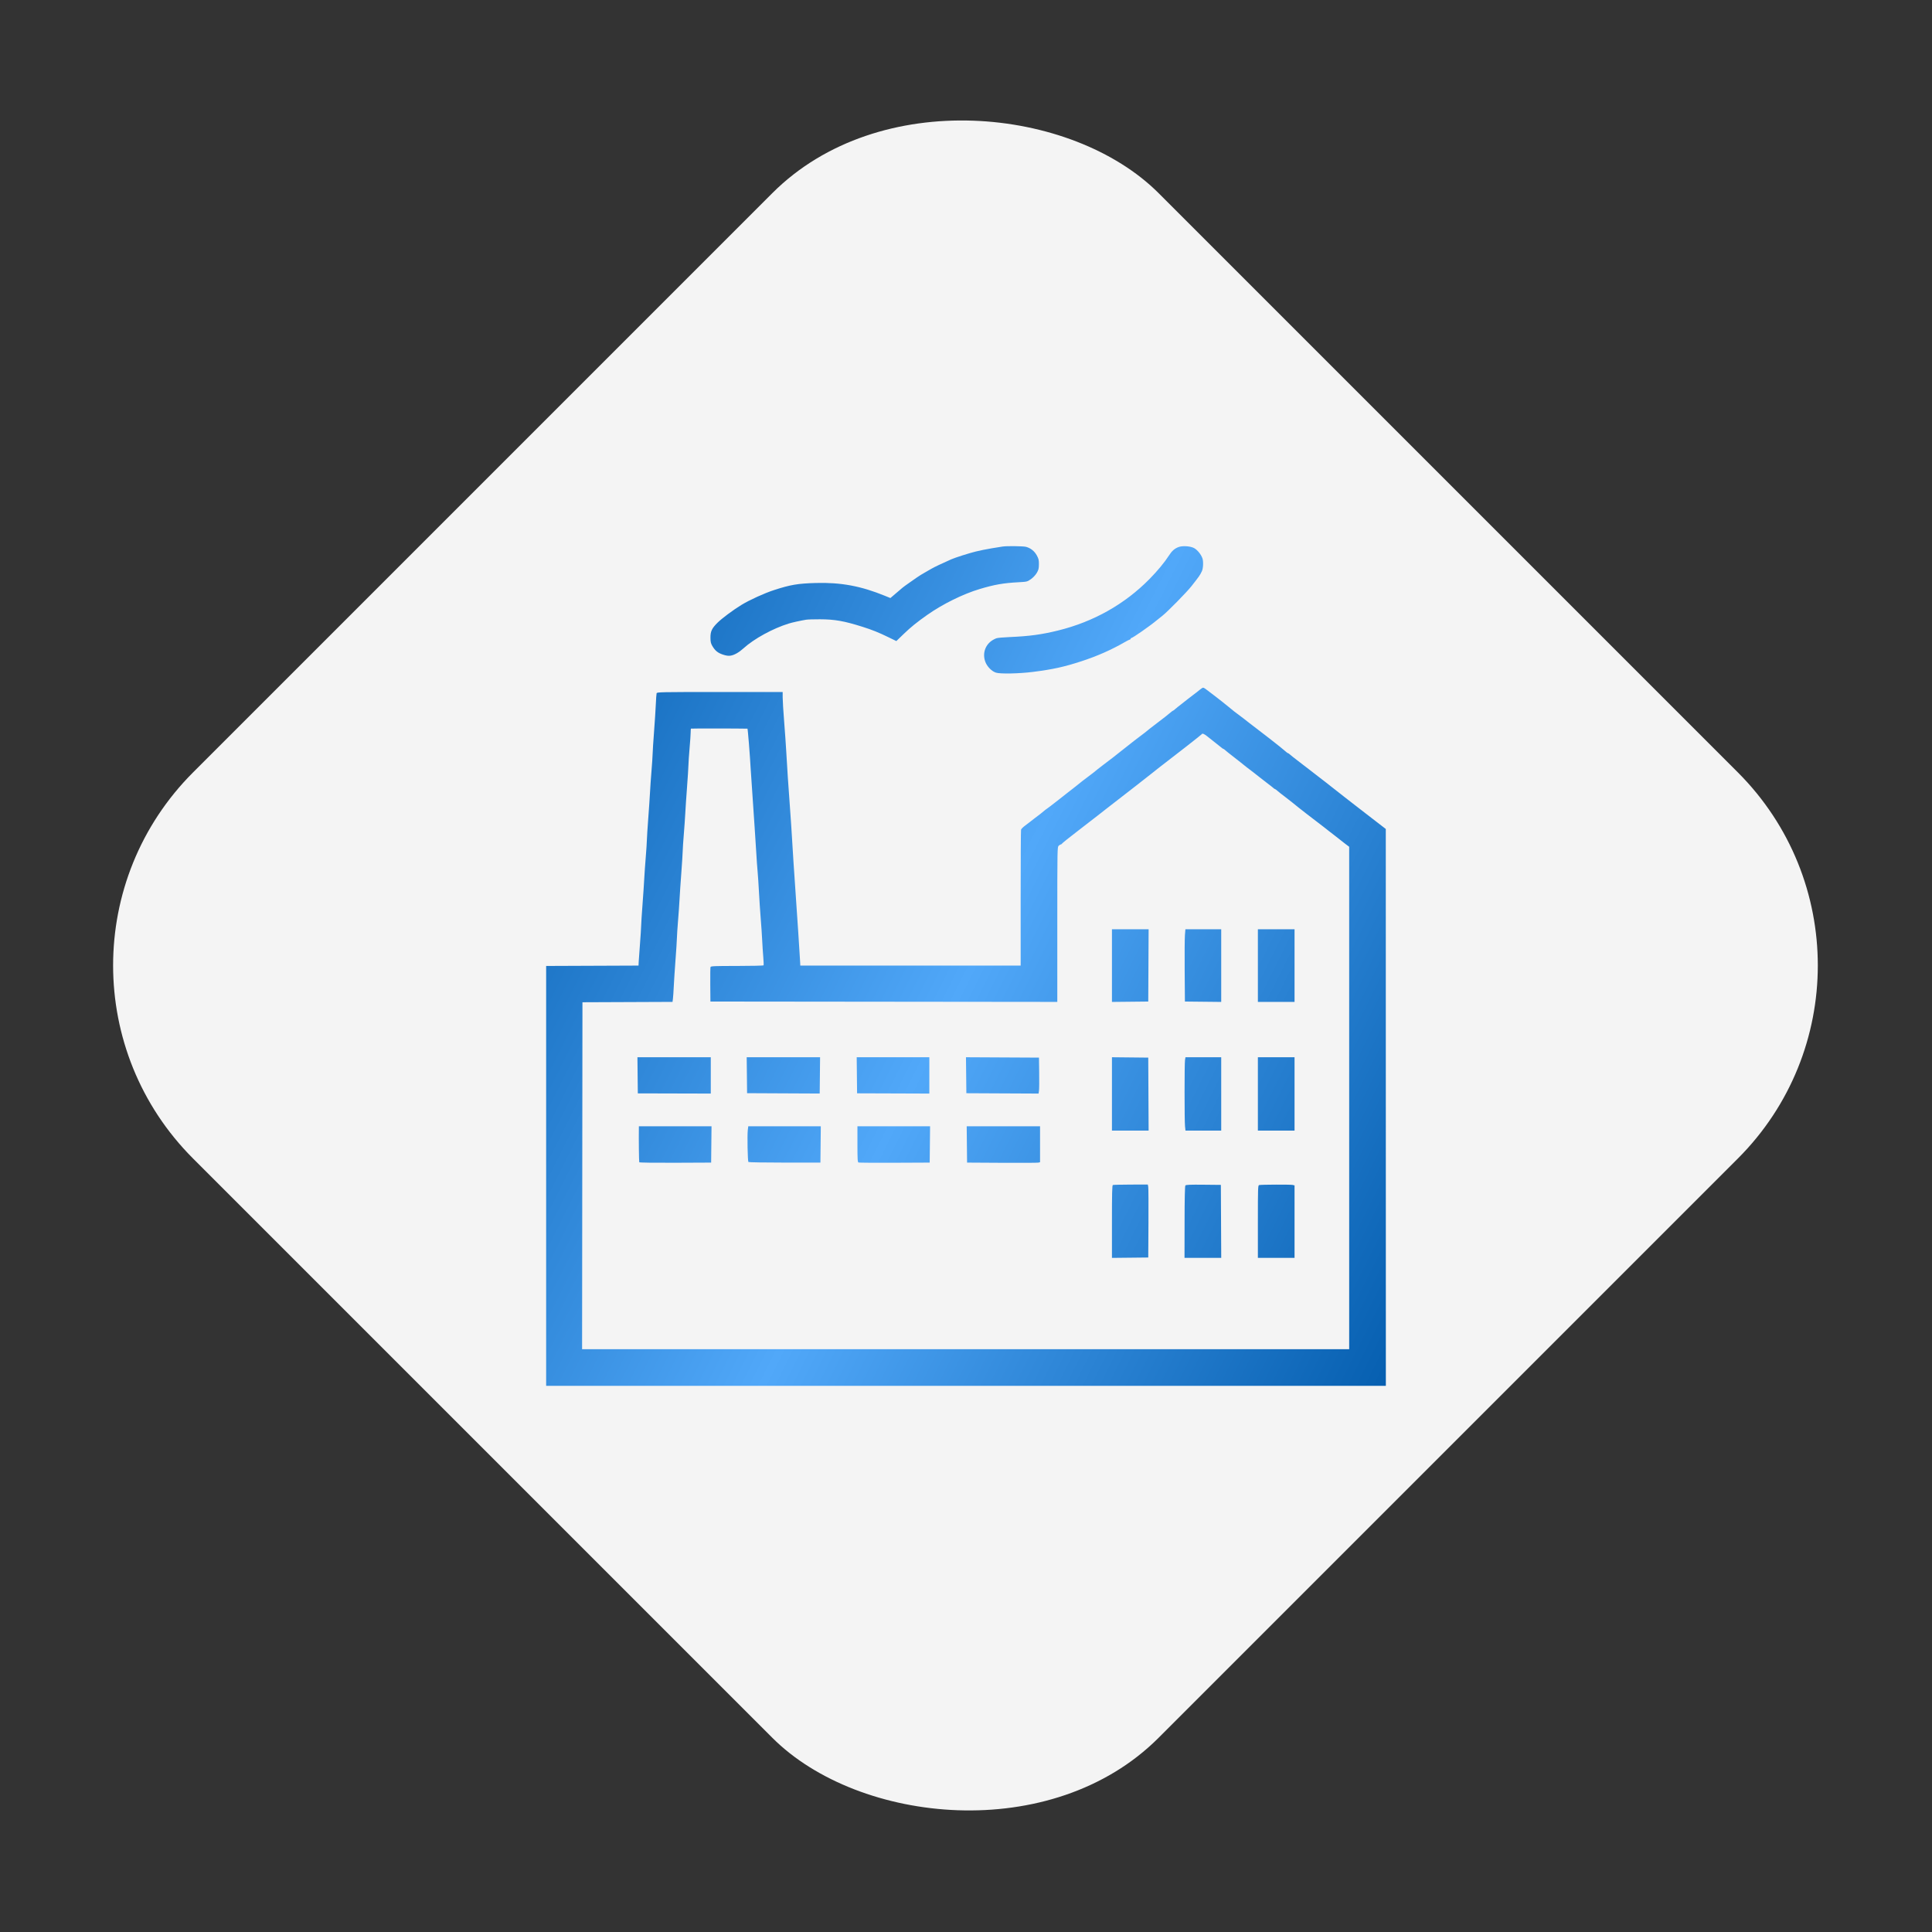
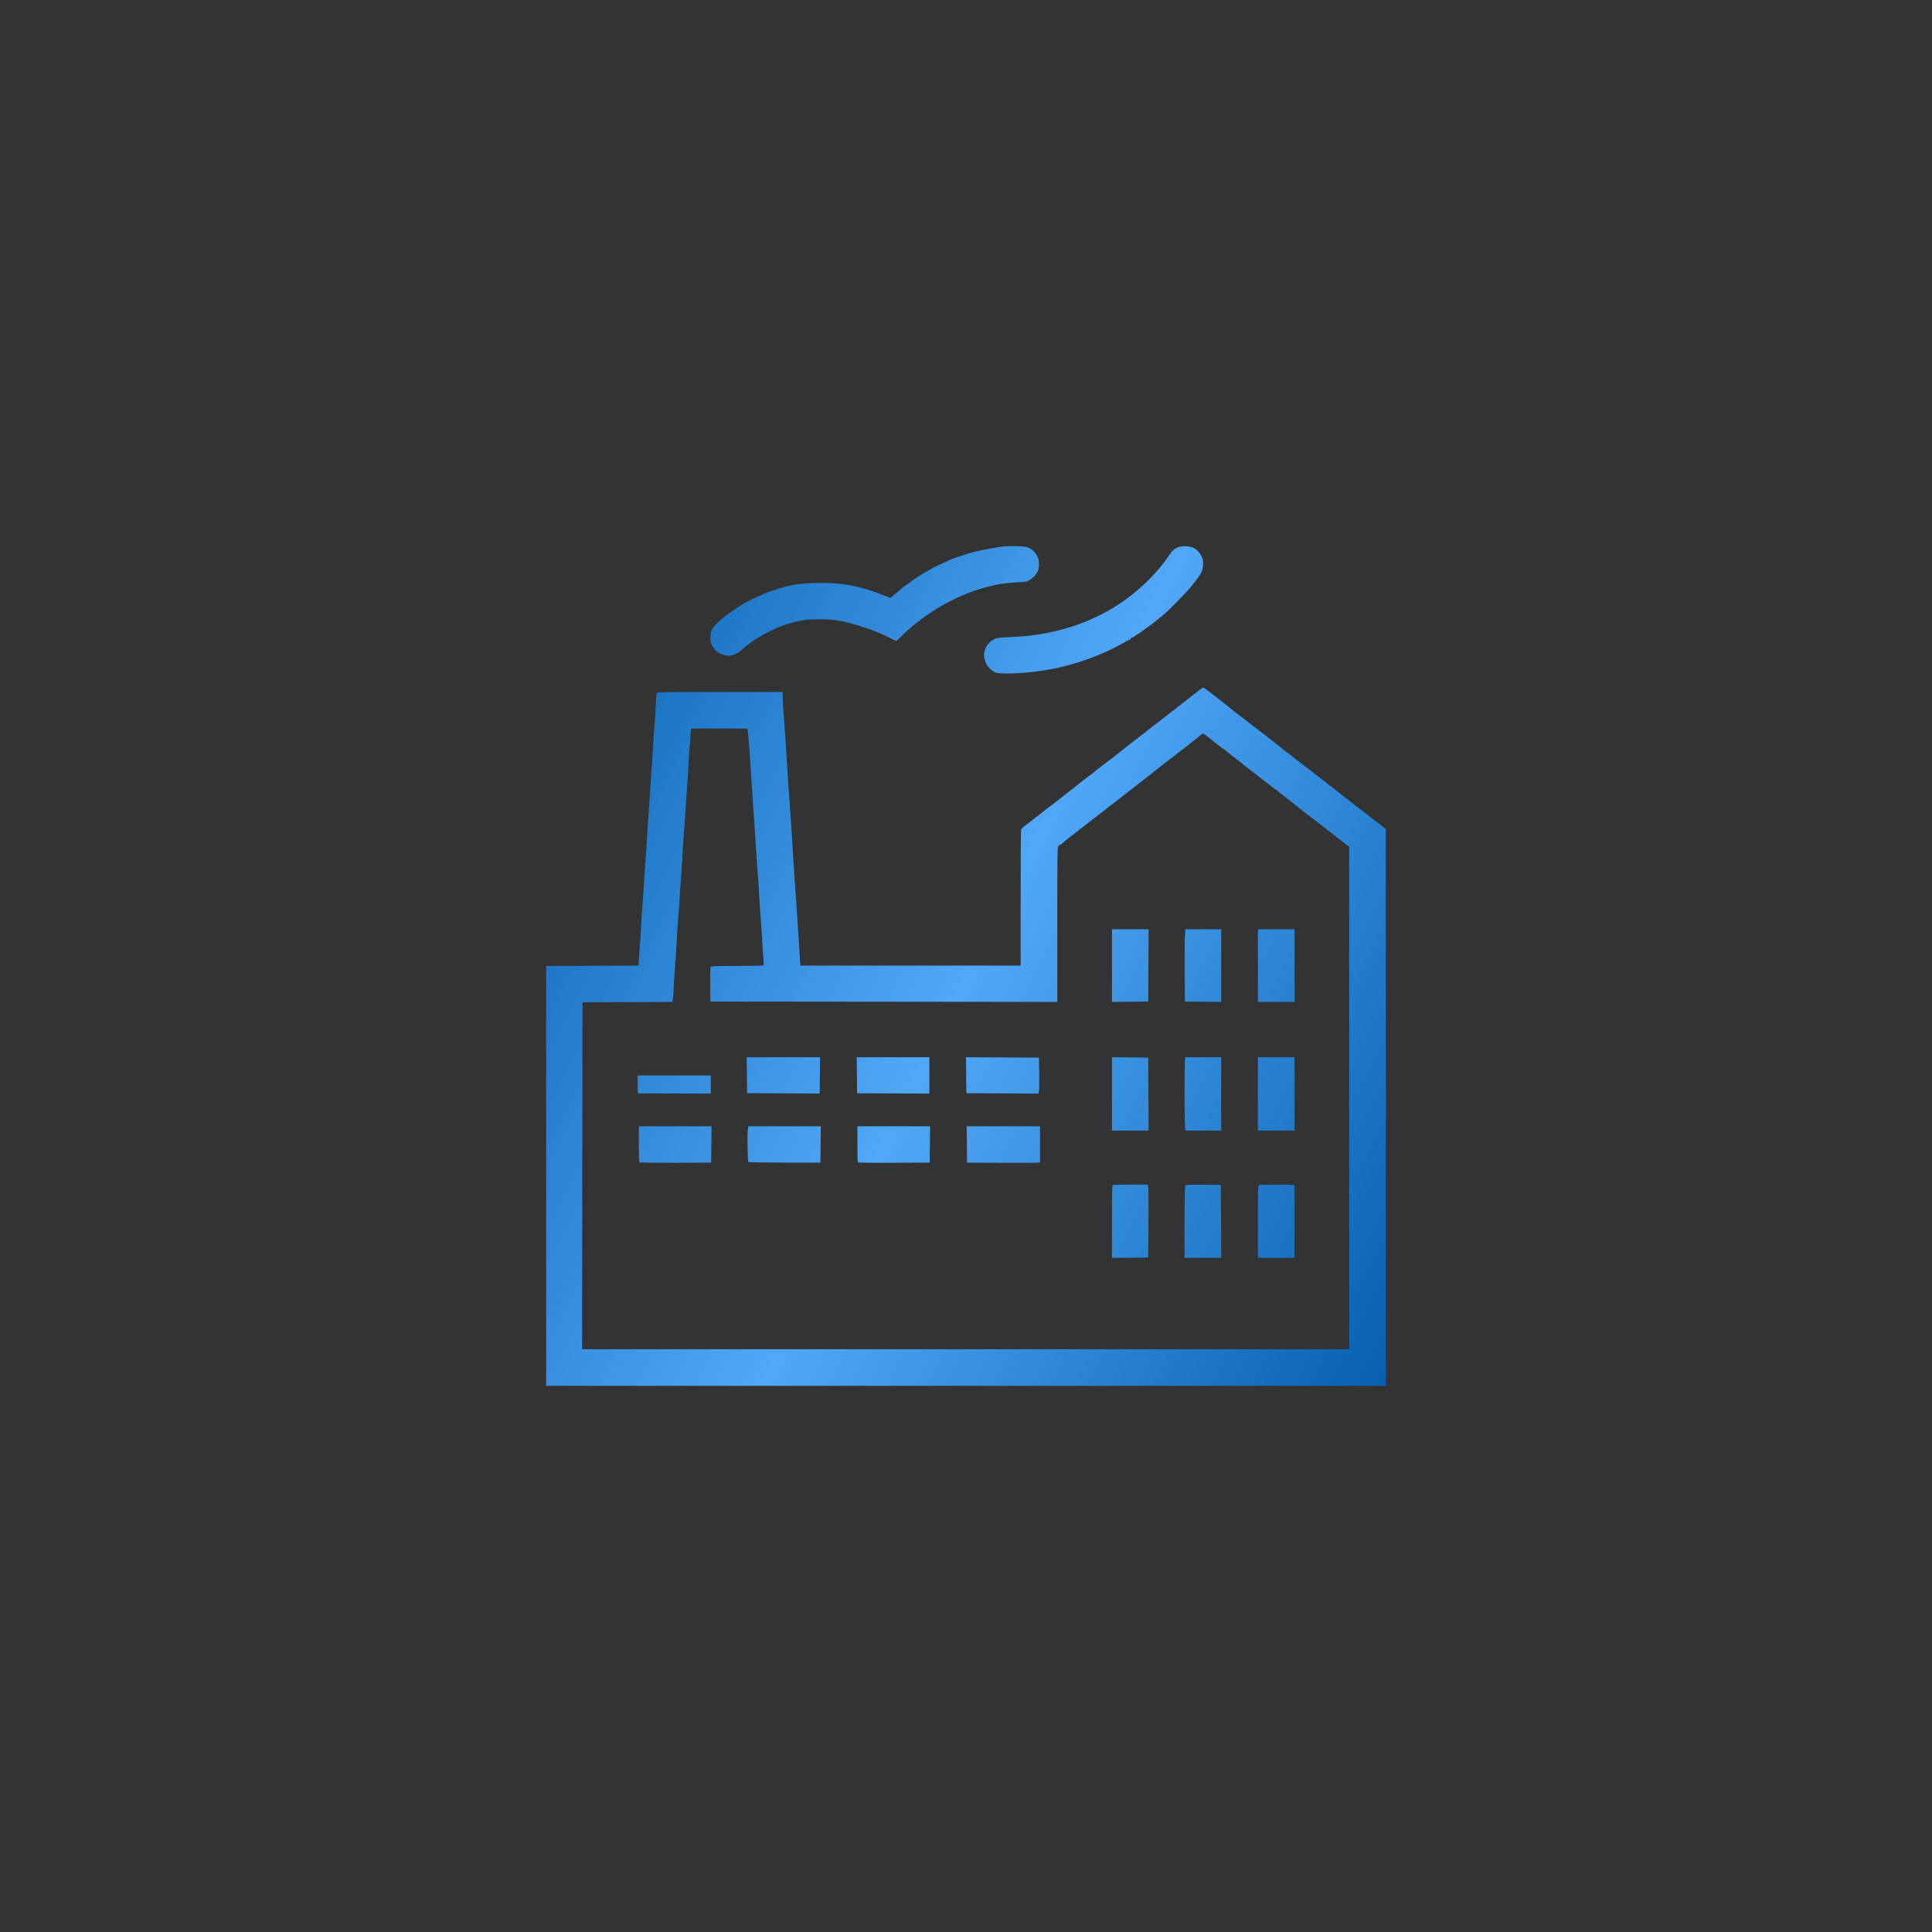
<svg xmlns="http://www.w3.org/2000/svg" width="283" height="283" viewBox="0 0 283 283" fill="none">
  <rect x="0" y="0" width="283" height="283" fill="#333333" stroke="none" />
-   <rect y="141.421" width="200" height="200" rx="40" transform="rotate(-45 0 141.421)" fill="#F4F4F4" />
-   <path fill-rule="evenodd" clip-rule="evenodd" d="M146.871 80.056C146.726 80.08 146.015 80.195 145.291 80.311C144.567 80.428 143.501 80.643 142.922 80.789C141.862 81.055 139.928 81.672 139.341 81.93C138.046 82.5 136.755 83.113 136.445 83.305C136.242 83.43 135.792 83.689 135.445 83.88C135.097 84.071 134.6 84.379 134.339 84.564C134.078 84.75 133.546 85.122 133.156 85.391C132.767 85.66 132.34 85.971 132.209 86.082C132.077 86.192 131.622 86.58 131.197 86.943L130.425 87.602L129.618 87.272C126.107 85.838 123.16 85.292 119.491 85.396C116.87 85.47 115.779 85.655 113.383 86.433C111.963 86.893 109.776 87.89 108.591 88.617C107.36 89.373 105.747 90.575 105.096 91.222C104.265 92.048 104.061 92.484 104.069 93.422C104.074 94.03 104.126 94.255 104.349 94.633C104.753 95.319 105.142 95.635 105.89 95.885C106.372 96.046 106.686 96.09 107.01 96.041C107.558 95.959 108.244 95.57 108.922 94.955C110.463 93.559 113.219 92.052 115.542 91.335C116.047 91.179 117.18 90.928 118.069 90.777C118.301 90.737 119.215 90.708 120.101 90.712C122.29 90.723 123.623 90.958 126.336 91.812C127.732 92.252 128.724 92.65 130.105 93.324L131.295 93.904L132.379 92.86C133.416 91.861 134.317 91.132 135.813 90.079C138.087 88.48 141.062 87.011 143.509 86.28C145.683 85.63 146.969 85.406 149.208 85.286C150.43 85.22 150.476 85.209 151.003 84.84C151.32 84.618 151.673 84.244 151.858 83.935C152.123 83.49 152.174 83.293 152.18 82.671C152.187 82.041 152.142 81.85 151.873 81.358C151.52 80.715 150.957 80.272 150.273 80.097C149.858 79.992 147.448 79.963 146.871 80.056ZM172.644 80.129C172.05 80.351 171.662 80.694 171.217 81.388C170.585 82.375 169.527 83.652 168.368 84.827C164.723 88.521 160.176 91.079 154.979 92.359C152.578 92.95 150.789 93.192 147.915 93.316C147.08 93.352 146.23 93.423 146.026 93.474C145.822 93.525 145.454 93.715 145.208 93.895C144.252 94.599 143.905 95.814 144.335 96.953C144.597 97.647 145.251 98.316 145.874 98.526C146.492 98.734 149.261 98.68 151.323 98.419C154.216 98.052 155.86 97.691 158.402 96.862C160.733 96.102 162.805 95.186 164.805 94.03C165.141 93.836 165.461 93.677 165.516 93.677C165.571 93.677 165.616 93.629 165.616 93.572C165.616 93.514 165.654 93.466 165.7 93.466C165.901 93.466 168.481 91.666 169.464 90.84C169.641 90.691 169.997 90.407 170.254 90.208C170.983 89.645 173.822 86.758 174.519 85.871C175.674 84.401 175.773 84.26 176.052 83.671C176.244 83.266 176.292 82.269 176.142 81.813C175.953 81.24 175.429 80.582 174.937 80.298C174.412 79.995 173.236 79.908 172.644 80.129ZM175.778 101.011C175.604 101.163 175.106 101.551 174.672 101.873C174.238 102.194 173.859 102.486 173.83 102.522C173.801 102.557 173.469 102.82 173.092 103.105C172.716 103.391 172.29 103.732 172.146 103.864C172.002 103.996 171.855 104.104 171.82 104.104C171.785 104.104 171.619 104.225 171.45 104.373C171.123 104.661 170.523 105.13 169.091 106.216C168.598 106.589 168.125 106.962 168.038 107.045C167.951 107.127 167.525 107.458 167.09 107.779C166.656 108.101 166.205 108.444 166.089 108.542C165.974 108.64 165.476 109.032 164.984 109.413C164.491 109.795 163.923 110.243 163.72 110.41C163.342 110.721 163.062 110.937 161.509 112.114C161.016 112.487 160.542 112.86 160.456 112.943C160.369 113.025 159.943 113.356 159.508 113.677C159.073 113.999 158.623 114.341 158.507 114.437C158.135 114.748 157.164 115.514 156.19 116.265C155.669 116.666 155.219 117.021 155.19 117.053C155.161 117.085 154.853 117.324 154.506 117.585C154.158 117.845 153.85 118.084 153.821 118.116C153.792 118.148 153.603 118.288 153.4 118.427C153.197 118.566 153.008 118.71 152.979 118.745C152.919 118.818 152.012 119.528 151.568 119.849C151.408 119.965 151.15 120.166 150.996 120.297C150.841 120.427 150.469 120.712 150.168 120.929C149.867 121.146 149.596 121.418 149.564 121.534C149.533 121.65 149.507 126.176 149.507 131.592L149.508 141.44H133.369H117.23L117.204 140.913C117.15 139.829 116.818 134.83 116.224 126.168C116.16 125.242 116.067 123.725 116.016 122.798C115.966 121.871 115.829 119.833 115.713 118.269C115.468 114.967 115.307 112.547 115.172 110.107C115.119 109.151 114.979 107.161 114.862 105.683C114.744 104.206 114.647 102.63 114.647 102.181L114.646 101.365H105.439C96.76 101.365 96.229 101.376 96.18 101.55C96.151 101.651 96.098 102.397 96.062 103.208C96.026 104.019 95.909 105.82 95.803 107.211C95.697 108.601 95.604 110.046 95.597 110.423C95.589 110.799 95.514 111.937 95.43 112.951C95.346 113.964 95.249 115.362 95.214 116.058C95.178 116.753 95.064 118.459 94.959 119.849C94.853 121.239 94.761 122.685 94.754 123.061C94.747 123.438 94.672 124.575 94.588 125.589C94.504 126.603 94.406 128.001 94.371 128.696C94.336 129.391 94.221 131.097 94.116 132.488C94.011 133.878 93.92 135.3 93.914 135.647C93.907 135.995 93.831 137.18 93.744 138.28C93.657 139.381 93.574 140.542 93.559 140.861L93.531 141.44L86.766 141.467L80 141.494V172.247V203H141.5H203L202.995 162.214L202.991 121.429L202.447 121.008C202.148 120.776 201.499 120.275 201.004 119.895C200.509 119.515 199.417 118.671 198.577 118.018C197.737 117.366 196.978 116.776 196.891 116.708C195.493 115.622 194.301 114.686 194.259 114.64C194.23 114.608 193.922 114.371 193.575 114.112C193.227 113.854 192.872 113.579 192.785 113.501C192.698 113.424 192.248 113.076 191.785 112.727C191.321 112.379 190.846 112.014 190.729 111.916C190.612 111.819 190.233 111.526 189.887 111.265C189.541 111.005 189.14 110.685 188.995 110.554C188.851 110.424 188.7 110.318 188.66 110.318C188.62 110.318 188.525 110.257 188.449 110.184C188.233 109.976 186.811 108.83 185.993 108.204C185.587 107.894 185.208 107.602 185.15 107.555C185.004 107.436 183.414 106.214 182.988 105.894C182.796 105.749 182.398 105.439 182.104 105.204C181.81 104.97 181.404 104.664 181.201 104.525C180.998 104.386 180.809 104.243 180.78 104.208C180.751 104.174 180.372 103.864 179.938 103.519C179.503 103.175 179.124 102.869 179.095 102.84C179.066 102.811 178.734 102.551 178.358 102.262C177.981 101.974 177.626 101.701 177.568 101.656C176.584 100.89 176.358 100.733 176.237 100.733C176.158 100.734 175.952 100.858 175.778 101.011ZM109.489 106.735C109.54 106.736 109.853 110.655 109.961 112.635C110.007 113.483 110.211 116.491 110.541 121.218C110.654 122.84 110.774 124.689 110.806 125.326C110.839 125.963 110.912 126.982 110.969 127.59C111.026 128.198 111.117 129.573 111.172 130.644C111.227 131.716 111.341 133.446 111.426 134.489C111.512 135.531 111.609 136.977 111.643 137.701C111.676 138.425 111.749 139.534 111.803 140.164C111.858 140.795 111.878 141.352 111.847 141.402C111.816 141.452 110.069 141.493 107.964 141.493C104.721 141.493 104.129 141.516 104.08 141.645C104.047 141.729 104.03 142.902 104.042 144.252L104.063 146.706L129.469 146.732L154.874 146.759V135.408C154.874 124.165 154.876 124.054 155.086 123.875C155.202 123.775 155.341 123.693 155.393 123.693C155.446 123.693 155.504 123.658 155.524 123.614C155.564 123.524 156.599 122.69 157.981 121.636C159.162 120.734 160.862 119.418 161.134 119.195C161.246 119.102 161.602 118.823 161.924 118.574C164.815 116.34 168.658 113.346 168.831 113.193C168.948 113.089 169.327 112.787 169.673 112.522C172.186 110.601 175.995 107.622 176.024 107.555C176.104 107.37 176.418 107.5 176.925 107.927C177.221 108.176 177.771 108.613 178.147 108.898C178.524 109.183 178.894 109.476 178.971 109.551C179.047 109.625 179.143 109.686 179.183 109.686C179.222 109.686 179.373 109.793 179.517 109.925C179.662 110.057 180.088 110.399 180.464 110.685C180.841 110.971 181.433 111.435 181.78 111.717C182.128 111.999 182.484 112.286 182.573 112.353C182.661 112.421 183.135 112.783 183.626 113.157C184.117 113.531 184.542 113.865 184.571 113.9C184.6 113.935 185.027 114.267 185.519 114.637C186.011 115.008 186.477 115.373 186.553 115.448C186.63 115.522 186.725 115.584 186.765 115.584C186.805 115.584 186.955 115.692 187.1 115.824C187.244 115.957 187.765 116.369 188.257 116.74C188.749 117.111 189.176 117.442 189.205 117.476C189.234 117.51 189.471 117.701 189.731 117.901C189.992 118.1 190.229 118.292 190.258 118.326C190.287 118.36 190.803 118.764 191.404 119.224C192.006 119.684 192.745 120.249 193.045 120.481C193.346 120.713 193.748 121.021 193.938 121.166C194.128 121.31 194.433 121.55 194.614 121.699C194.795 121.847 195.252 122.201 195.628 122.484C196.005 122.767 196.337 123.028 196.366 123.063C196.395 123.099 196.691 123.332 197.024 123.581L197.629 124.035V160.832V197.629H141.447H85.265L85.291 172.22L85.318 146.811L91.914 146.784L98.511 146.757L98.57 146.31C98.603 146.064 98.659 145.247 98.694 144.494C98.729 143.741 98.844 141.988 98.95 140.597C99.055 139.207 99.148 137.762 99.155 137.385C99.162 137.008 99.237 135.871 99.321 134.857C99.406 133.844 99.503 132.445 99.538 131.75C99.573 131.055 99.688 129.349 99.793 127.959C99.898 126.569 99.99 125.123 99.998 124.746C100.005 124.37 100.08 123.233 100.164 122.219C100.248 121.205 100.345 119.807 100.381 119.112C100.416 118.417 100.531 116.711 100.636 115.32C100.741 113.93 100.834 112.461 100.843 112.055C100.851 111.65 100.927 110.536 101.011 109.58C101.095 108.624 101.165 107.601 101.166 107.307C101.166 107.013 101.187 106.752 101.211 106.728C101.241 106.697 108.194 106.703 109.489 106.735ZM162.878 141.442V146.762L165.537 146.734L168.196 146.706L168.223 141.414L168.25 136.121H165.564H162.878V141.442ZM173.568 136.99C173.53 137.468 173.514 139.85 173.532 142.282L173.566 146.706L176.225 146.734L178.884 146.762V141.442V136.121H176.261H173.638L173.568 136.99ZM184.255 141.44V146.759H186.94H189.626V141.44V136.121H186.94H184.255V141.44ZM93.399 157.514L93.427 160.159L98.771 160.173L104.116 160.187V157.528V154.868H98.743H93.371L93.399 157.514ZM109.406 157.499L109.434 160.13L114.752 160.156L120.07 160.181L120.098 157.524L120.126 154.868H114.752H109.377L109.406 157.499ZM125.518 157.509L125.546 160.15L130.838 160.168L136.129 160.187V157.528V154.868H130.809H125.49L125.518 157.509ZM141.525 157.5L141.553 160.135L146.842 160.161L152.131 160.187L152.191 159.766C152.224 159.534 152.237 158.349 152.22 157.133L152.189 154.921L146.843 154.894L141.496 154.866L141.525 157.5ZM162.878 160.238V165.611H165.564H168.25L168.223 160.266L168.196 154.921L165.537 154.893L162.878 154.865V160.238ZM173.581 155.263C173.495 155.787 173.495 164.135 173.581 164.964L173.649 165.611H176.267H178.884V160.24V154.868H176.266H173.647L173.581 155.263ZM184.255 160.24V165.611H186.94H189.626V160.24V154.868H186.94H184.255V160.24ZM93.581 165.216C93.555 166.848 93.593 170.173 93.639 170.248C93.675 170.305 95.829 170.335 98.934 170.321L104.168 170.298L104.196 167.638L104.224 164.979H98.905H93.585L93.581 165.216ZM109.538 165.532C109.444 166.281 109.517 170.101 109.627 170.21C109.675 170.258 112.068 170.298 114.945 170.298H120.175L120.203 167.638L120.231 164.979H114.919H109.607L109.538 165.532ZM125.598 167.601C125.598 169.841 125.622 170.231 125.757 170.284C125.845 170.317 128.226 170.334 131.049 170.321L136.182 170.298L136.21 167.638L136.238 164.979H130.918H125.598V167.601ZM141.63 167.638L141.658 170.298L146.765 170.328C149.575 170.344 151.98 170.332 152.11 170.3L152.347 170.241V167.61V164.979H146.974H141.602L141.63 167.638ZM163.009 173.58C162.906 173.621 162.878 174.794 162.878 178.945V184.256L165.537 184.228L168.196 184.2L168.226 179.197C168.242 176.446 168.228 174.041 168.195 173.852L168.133 173.51L165.637 173.518C164.264 173.523 163.082 173.551 163.009 173.58ZM173.637 173.646C173.562 173.737 173.522 175.489 173.517 179.017L173.508 184.253H176.197H178.886L178.859 178.908L178.832 173.563L176.29 173.537C174.329 173.517 173.723 173.542 173.637 173.646ZM184.439 173.588C184.267 173.628 184.255 173.97 184.255 178.942V184.253H186.94H189.626V178.946V173.638L189.352 173.57C189.066 173.498 184.759 173.514 184.439 173.588Z" fill="url(#paint0_linear_3203_187)" />
+   <path fill-rule="evenodd" clip-rule="evenodd" d="M146.871 80.056C146.726 80.08 146.015 80.195 145.291 80.311C144.567 80.428 143.501 80.643 142.922 80.789C141.862 81.055 139.928 81.672 139.341 81.93C138.046 82.5 136.755 83.113 136.445 83.305C136.242 83.43 135.792 83.689 135.445 83.88C135.097 84.071 134.6 84.379 134.339 84.564C134.078 84.75 133.546 85.122 133.156 85.391C132.767 85.66 132.34 85.971 132.209 86.082C132.077 86.192 131.622 86.58 131.197 86.943L130.425 87.602L129.618 87.272C126.107 85.838 123.16 85.292 119.491 85.396C116.87 85.47 115.779 85.655 113.383 86.433C111.963 86.893 109.776 87.89 108.591 88.617C107.36 89.373 105.747 90.575 105.096 91.222C104.265 92.048 104.061 92.484 104.069 93.422C104.074 94.03 104.126 94.255 104.349 94.633C104.753 95.319 105.142 95.635 105.89 95.885C106.372 96.046 106.686 96.09 107.01 96.041C107.558 95.959 108.244 95.57 108.922 94.955C110.463 93.559 113.219 92.052 115.542 91.335C116.047 91.179 117.18 90.928 118.069 90.777C118.301 90.737 119.215 90.708 120.101 90.712C122.29 90.723 123.623 90.958 126.336 91.812C127.732 92.252 128.724 92.65 130.105 93.324L131.295 93.904L132.379 92.86C133.416 91.861 134.317 91.132 135.813 90.079C138.087 88.48 141.062 87.011 143.509 86.28C145.683 85.63 146.969 85.406 149.208 85.286C150.43 85.22 150.476 85.209 151.003 84.84C151.32 84.618 151.673 84.244 151.858 83.935C152.123 83.49 152.174 83.293 152.18 82.671C152.187 82.041 152.142 81.85 151.873 81.358C151.52 80.715 150.957 80.272 150.273 80.097C149.858 79.992 147.448 79.963 146.871 80.056ZM172.644 80.129C172.05 80.351 171.662 80.694 171.217 81.388C170.585 82.375 169.527 83.652 168.368 84.827C164.723 88.521 160.176 91.079 154.979 92.359C152.578 92.95 150.789 93.192 147.915 93.316C147.08 93.352 146.23 93.423 146.026 93.474C145.822 93.525 145.454 93.715 145.208 93.895C144.252 94.599 143.905 95.814 144.335 96.953C144.597 97.647 145.251 98.316 145.874 98.526C146.492 98.734 149.261 98.68 151.323 98.419C154.216 98.052 155.86 97.691 158.402 96.862C160.733 96.102 162.805 95.186 164.805 94.03C165.141 93.836 165.461 93.677 165.516 93.677C165.571 93.677 165.616 93.629 165.616 93.572C165.616 93.514 165.654 93.466 165.7 93.466C165.901 93.466 168.481 91.666 169.464 90.84C169.641 90.691 169.997 90.407 170.254 90.208C170.983 89.645 173.822 86.758 174.519 85.871C175.674 84.401 175.773 84.26 176.052 83.671C176.244 83.266 176.292 82.269 176.142 81.813C175.953 81.24 175.429 80.582 174.937 80.298C174.412 79.995 173.236 79.908 172.644 80.129ZM175.778 101.011C175.604 101.163 175.106 101.551 174.672 101.873C174.238 102.194 173.859 102.486 173.83 102.522C173.801 102.557 173.469 102.82 173.092 103.105C172.716 103.391 172.29 103.732 172.146 103.864C172.002 103.996 171.855 104.104 171.82 104.104C171.785 104.104 171.619 104.225 171.45 104.373C171.123 104.661 170.523 105.13 169.091 106.216C168.598 106.589 168.125 106.962 168.038 107.045C167.951 107.127 167.525 107.458 167.09 107.779C166.656 108.101 166.205 108.444 166.089 108.542C165.974 108.64 165.476 109.032 164.984 109.413C164.491 109.795 163.923 110.243 163.72 110.41C163.342 110.721 163.062 110.937 161.509 112.114C161.016 112.487 160.542 112.86 160.456 112.943C160.369 113.025 159.943 113.356 159.508 113.677C159.073 113.999 158.623 114.341 158.507 114.437C158.135 114.748 157.164 115.514 156.19 116.265C155.669 116.666 155.219 117.021 155.19 117.053C155.161 117.085 154.853 117.324 154.506 117.585C154.158 117.845 153.85 118.084 153.821 118.116C153.792 118.148 153.603 118.288 153.4 118.427C153.197 118.566 153.008 118.71 152.979 118.745C152.919 118.818 152.012 119.528 151.568 119.849C151.408 119.965 151.15 120.166 150.996 120.297C150.841 120.427 150.469 120.712 150.168 120.929C149.867 121.146 149.596 121.418 149.564 121.534C149.533 121.65 149.507 126.176 149.507 131.592L149.508 141.44H133.369H117.23L117.204 140.913C117.15 139.829 116.818 134.83 116.224 126.168C116.16 125.242 116.067 123.725 116.016 122.798C115.966 121.871 115.829 119.833 115.713 118.269C115.468 114.967 115.307 112.547 115.172 110.107C115.119 109.151 114.979 107.161 114.862 105.683C114.744 104.206 114.647 102.63 114.647 102.181L114.646 101.365H105.439C96.76 101.365 96.229 101.376 96.18 101.55C96.151 101.651 96.098 102.397 96.062 103.208C96.026 104.019 95.909 105.82 95.803 107.211C95.697 108.601 95.604 110.046 95.597 110.423C95.589 110.799 95.514 111.937 95.43 112.951C95.346 113.964 95.249 115.362 95.214 116.058C95.178 116.753 95.064 118.459 94.959 119.849C94.853 121.239 94.761 122.685 94.754 123.061C94.747 123.438 94.672 124.575 94.588 125.589C94.504 126.603 94.406 128.001 94.371 128.696C94.336 129.391 94.221 131.097 94.116 132.488C94.011 133.878 93.92 135.3 93.914 135.647C93.907 135.995 93.831 137.18 93.744 138.28C93.657 139.381 93.574 140.542 93.559 140.861L93.531 141.44L86.766 141.467L80 141.494V172.247V203H141.5H203L202.995 162.214L202.991 121.429L202.447 121.008C202.148 120.776 201.499 120.275 201.004 119.895C200.509 119.515 199.417 118.671 198.577 118.018C197.737 117.366 196.978 116.776 196.891 116.708C195.493 115.622 194.301 114.686 194.259 114.64C194.23 114.608 193.922 114.371 193.575 114.112C193.227 113.854 192.872 113.579 192.785 113.501C192.698 113.424 192.248 113.076 191.785 112.727C191.321 112.379 190.846 112.014 190.729 111.916C190.612 111.819 190.233 111.526 189.887 111.265C189.541 111.005 189.14 110.685 188.995 110.554C188.851 110.424 188.7 110.318 188.66 110.318C188.62 110.318 188.525 110.257 188.449 110.184C188.233 109.976 186.811 108.83 185.993 108.204C185.587 107.894 185.208 107.602 185.15 107.555C185.004 107.436 183.414 106.214 182.988 105.894C182.796 105.749 182.398 105.439 182.104 105.204C181.81 104.97 181.404 104.664 181.201 104.525C180.998 104.386 180.809 104.243 180.78 104.208C180.751 104.174 180.372 103.864 179.938 103.519C179.503 103.175 179.124 102.869 179.095 102.84C179.066 102.811 178.734 102.551 178.358 102.262C177.981 101.974 177.626 101.701 177.568 101.656C176.584 100.89 176.358 100.733 176.237 100.733C176.158 100.734 175.952 100.858 175.778 101.011ZM109.489 106.735C109.54 106.736 109.853 110.655 109.961 112.635C110.007 113.483 110.211 116.491 110.541 121.218C110.654 122.84 110.774 124.689 110.806 125.326C110.839 125.963 110.912 126.982 110.969 127.59C111.026 128.198 111.117 129.573 111.172 130.644C111.227 131.716 111.341 133.446 111.426 134.489C111.512 135.531 111.609 136.977 111.643 137.701C111.676 138.425 111.749 139.534 111.803 140.164C111.858 140.795 111.878 141.352 111.847 141.402C111.816 141.452 110.069 141.493 107.964 141.493C104.721 141.493 104.129 141.516 104.08 141.645C104.047 141.729 104.03 142.902 104.042 144.252L104.063 146.706L129.469 146.732L154.874 146.759V135.408C154.874 124.165 154.876 124.054 155.086 123.875C155.202 123.775 155.341 123.693 155.393 123.693C155.446 123.693 155.504 123.658 155.524 123.614C155.564 123.524 156.599 122.69 157.981 121.636C159.162 120.734 160.862 119.418 161.134 119.195C161.246 119.102 161.602 118.823 161.924 118.574C164.815 116.34 168.658 113.346 168.831 113.193C168.948 113.089 169.327 112.787 169.673 112.522C172.186 110.601 175.995 107.622 176.024 107.555C176.104 107.37 176.418 107.5 176.925 107.927C177.221 108.176 177.771 108.613 178.147 108.898C178.524 109.183 178.894 109.476 178.971 109.551C179.047 109.625 179.143 109.686 179.183 109.686C179.222 109.686 179.373 109.793 179.517 109.925C179.662 110.057 180.088 110.399 180.464 110.685C180.841 110.971 181.433 111.435 181.78 111.717C182.128 111.999 182.484 112.286 182.573 112.353C182.661 112.421 183.135 112.783 183.626 113.157C184.117 113.531 184.542 113.865 184.571 113.9C184.6 113.935 185.027 114.267 185.519 114.637C186.011 115.008 186.477 115.373 186.553 115.448C186.63 115.522 186.725 115.584 186.765 115.584C186.805 115.584 186.955 115.692 187.1 115.824C187.244 115.957 187.765 116.369 188.257 116.74C188.749 117.111 189.176 117.442 189.205 117.476C189.234 117.51 189.471 117.701 189.731 117.901C189.992 118.1 190.229 118.292 190.258 118.326C190.287 118.36 190.803 118.764 191.404 119.224C192.006 119.684 192.745 120.249 193.045 120.481C193.346 120.713 193.748 121.021 193.938 121.166C194.128 121.31 194.433 121.55 194.614 121.699C194.795 121.847 195.252 122.201 195.628 122.484C196.005 122.767 196.337 123.028 196.366 123.063C196.395 123.099 196.691 123.332 197.024 123.581L197.629 124.035V160.832V197.629H141.447H85.265L85.291 172.22L85.318 146.811L91.914 146.784L98.511 146.757L98.57 146.31C98.603 146.064 98.659 145.247 98.694 144.494C98.729 143.741 98.844 141.988 98.95 140.597C99.055 139.207 99.148 137.762 99.155 137.385C99.162 137.008 99.237 135.871 99.321 134.857C99.406 133.844 99.503 132.445 99.538 131.75C99.573 131.055 99.688 129.349 99.793 127.959C99.898 126.569 99.99 125.123 99.998 124.746C100.005 124.37 100.08 123.233 100.164 122.219C100.248 121.205 100.345 119.807 100.381 119.112C100.416 118.417 100.531 116.711 100.636 115.32C100.741 113.93 100.834 112.461 100.843 112.055C100.851 111.65 100.927 110.536 101.011 109.58C101.095 108.624 101.165 107.601 101.166 107.307C101.166 107.013 101.187 106.752 101.211 106.728C101.241 106.697 108.194 106.703 109.489 106.735ZM162.878 141.442V146.762L165.537 146.734L168.196 146.706L168.223 141.414L168.25 136.121H165.564H162.878V141.442ZM173.568 136.99C173.53 137.468 173.514 139.85 173.532 142.282L173.566 146.706L176.225 146.734L178.884 146.762V141.442V136.121H176.261H173.638L173.568 136.99ZM184.255 141.44V146.759H186.94H189.626V141.44V136.121H186.94H184.255V141.44ZM93.399 157.514L93.427 160.159L98.771 160.173L104.116 160.187V157.528H98.743H93.371L93.399 157.514ZM109.406 157.499L109.434 160.13L114.752 160.156L120.07 160.181L120.098 157.524L120.126 154.868H114.752H109.377L109.406 157.499ZM125.518 157.509L125.546 160.15L130.838 160.168L136.129 160.187V157.528V154.868H130.809H125.49L125.518 157.509ZM141.525 157.5L141.553 160.135L146.842 160.161L152.131 160.187L152.191 159.766C152.224 159.534 152.237 158.349 152.22 157.133L152.189 154.921L146.843 154.894L141.496 154.866L141.525 157.5ZM162.878 160.238V165.611H165.564H168.25L168.223 160.266L168.196 154.921L165.537 154.893L162.878 154.865V160.238ZM173.581 155.263C173.495 155.787 173.495 164.135 173.581 164.964L173.649 165.611H176.267H178.884V160.24V154.868H176.266H173.647L173.581 155.263ZM184.255 160.24V165.611H186.94H189.626V160.24V154.868H186.94H184.255V160.24ZM93.581 165.216C93.555 166.848 93.593 170.173 93.639 170.248C93.675 170.305 95.829 170.335 98.934 170.321L104.168 170.298L104.196 167.638L104.224 164.979H98.905H93.585L93.581 165.216ZM109.538 165.532C109.444 166.281 109.517 170.101 109.627 170.21C109.675 170.258 112.068 170.298 114.945 170.298H120.175L120.203 167.638L120.231 164.979H114.919H109.607L109.538 165.532ZM125.598 167.601C125.598 169.841 125.622 170.231 125.757 170.284C125.845 170.317 128.226 170.334 131.049 170.321L136.182 170.298L136.21 167.638L136.238 164.979H130.918H125.598V167.601ZM141.63 167.638L141.658 170.298L146.765 170.328C149.575 170.344 151.98 170.332 152.11 170.3L152.347 170.241V167.61V164.979H146.974H141.602L141.63 167.638ZM163.009 173.58C162.906 173.621 162.878 174.794 162.878 178.945V184.256L165.537 184.228L168.196 184.2L168.226 179.197C168.242 176.446 168.228 174.041 168.195 173.852L168.133 173.51L165.637 173.518C164.264 173.523 163.082 173.551 163.009 173.58ZM173.637 173.646C173.562 173.737 173.522 175.489 173.517 179.017L173.508 184.253H176.197H178.886L178.859 178.908L178.832 173.563L176.29 173.537C174.329 173.517 173.723 173.542 173.637 173.646ZM184.439 173.588C184.267 173.628 184.255 173.97 184.255 178.942V184.253H186.94H189.626V178.946V173.638L189.352 173.57C189.066 173.498 184.759 173.514 184.439 173.588Z" fill="url(#paint0_linear_3203_187)" />
  <defs>
    <linearGradient id="paint0_linear_3203_187" x1="80" y1="80" x2="227.599" y2="153.807" gradientUnits="userSpaceOnUse">
      <stop stop-color="#065FB0" />
      <stop offset="0.505" stop-color="#51A8F9" />
      <stop offset="1" stop-color="#065FB0" />
    </linearGradient>
  </defs>
</svg>